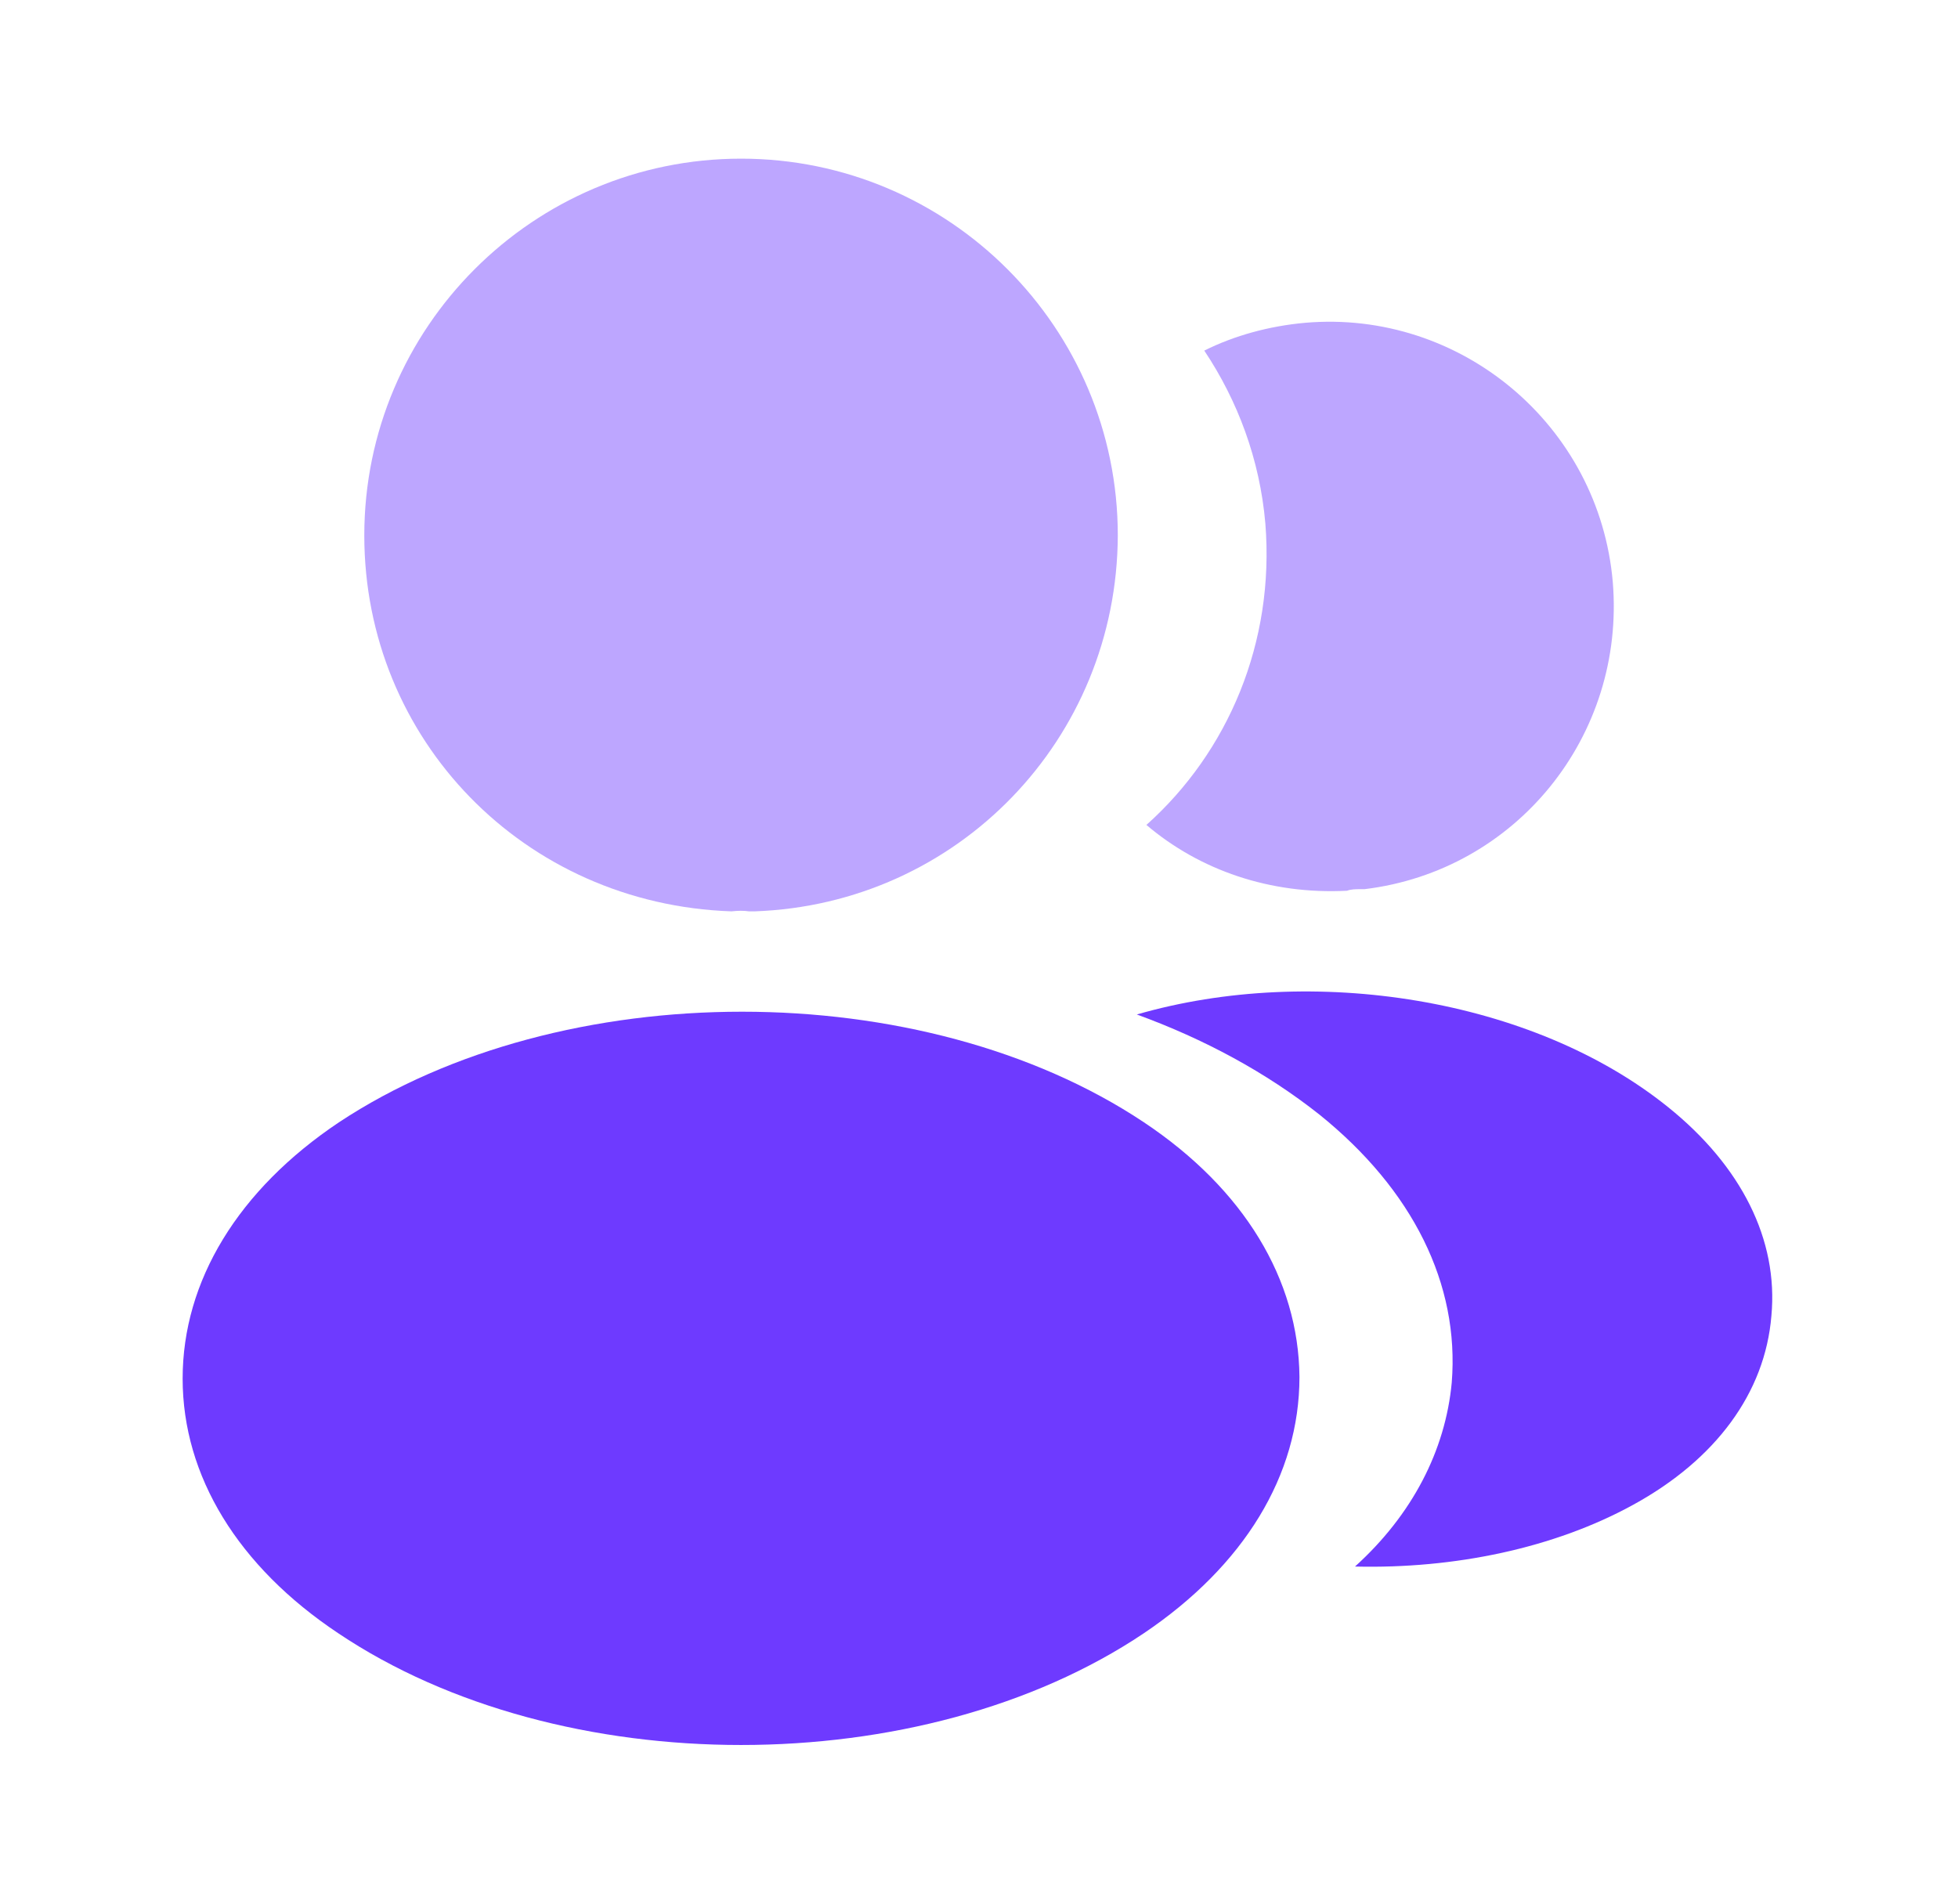
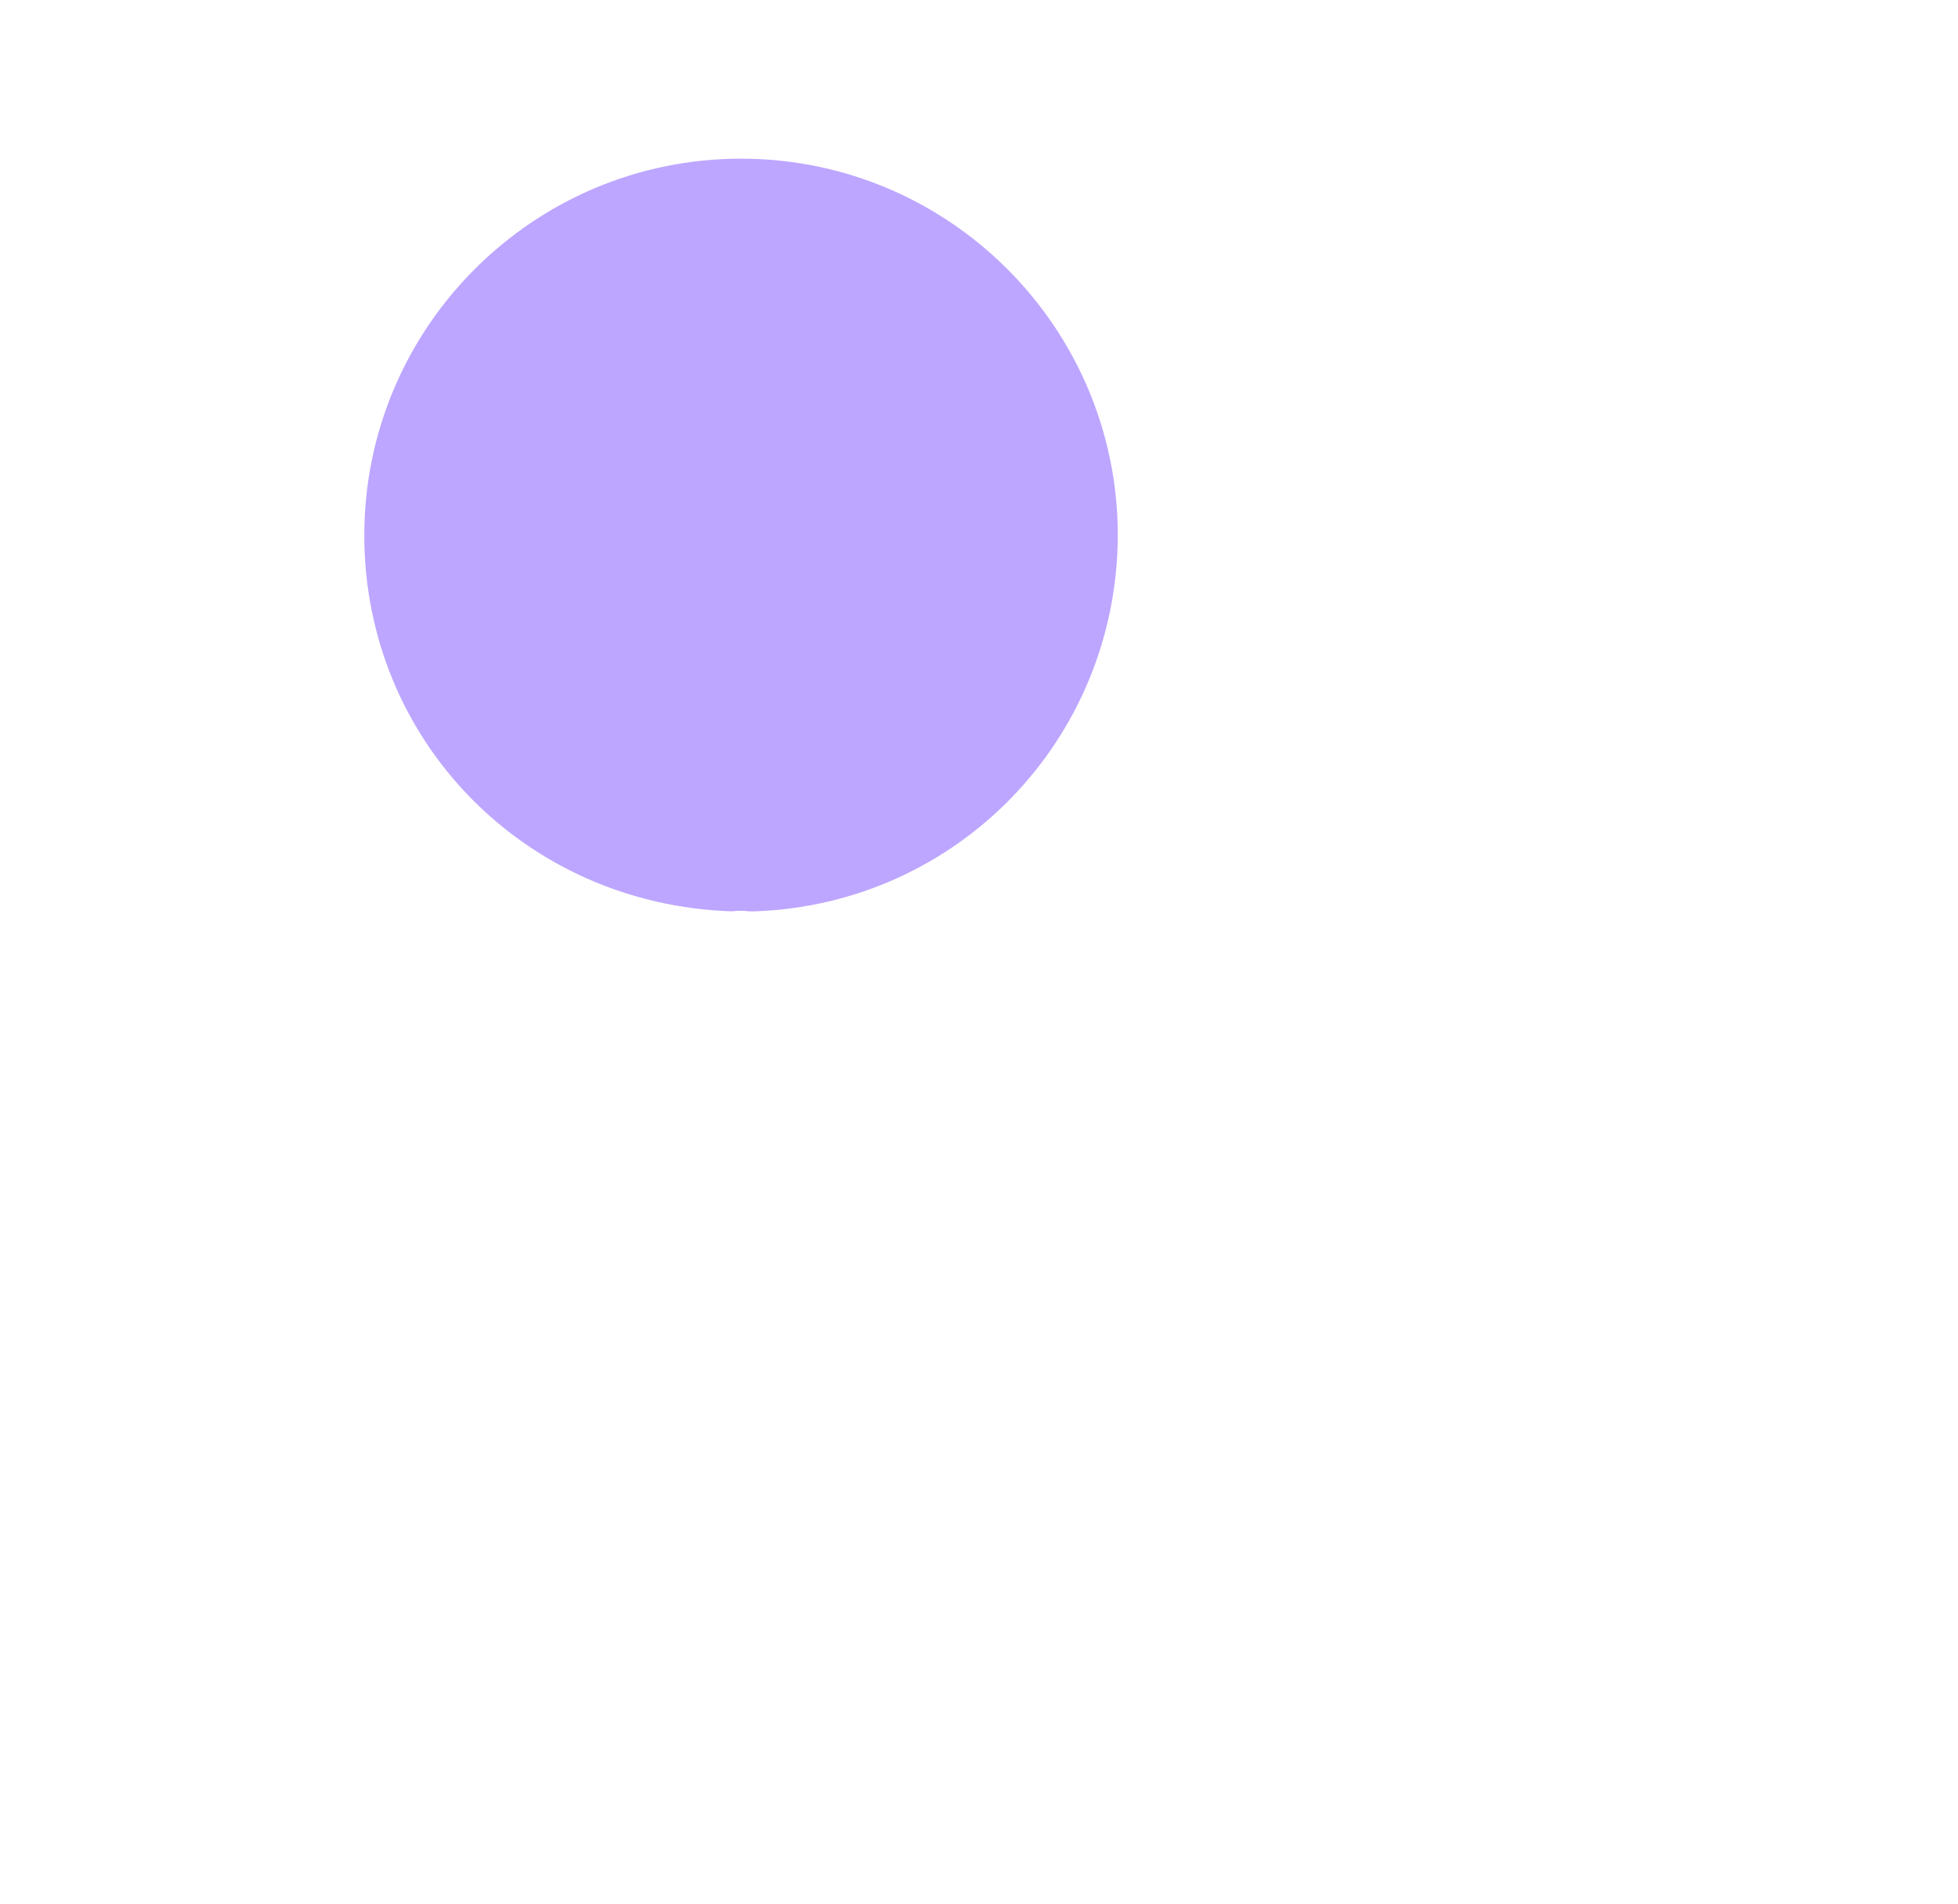
<svg xmlns="http://www.w3.org/2000/svg" width="36" height="35" viewBox="0 0 36 35" fill="none">
  <g id="vuesax/bulk/profile-2user">
    <g id="profile-2user">
      <path id="Vector" opacity="0.45" d="M13.625 2.917C9.804 2.917 6.698 6.023 6.698 9.844C6.698 13.592 9.629 16.625 13.45 16.756C13.567 16.742 13.683 16.742 13.771 16.756C13.8 16.756 13.815 16.756 13.844 16.756C13.858 16.756 13.858 16.756 13.873 16.756C17.606 16.625 20.538 13.592 20.552 9.844C20.552 6.023 17.446 2.917 13.625 2.917Z" fill="#6E3AFF" />
-       <path id="Vector_2" d="M21.033 20.635C16.965 17.923 10.329 17.923 6.231 20.635C4.379 21.875 3.358 23.552 3.358 25.346C3.358 27.14 4.379 28.802 6.217 30.027C8.258 31.398 10.942 32.083 13.625 32.083C16.308 32.083 18.992 31.398 21.033 30.027C22.871 28.788 23.892 27.125 23.892 25.317C23.877 23.523 22.871 21.86 21.033 20.635Z" fill="#6E3AFF" />
-       <path id="Vector_3" opacity="0.45" d="M29.653 10.704C29.886 13.533 27.873 16.012 25.088 16.348C25.073 16.348 25.073 16.348 25.059 16.348H25.015C24.928 16.348 24.84 16.348 24.767 16.377C23.353 16.45 22.055 15.998 21.078 15.167C22.58 13.825 23.44 11.812 23.265 9.625C23.163 8.444 22.755 7.365 22.142 6.446C22.696 6.169 23.338 5.994 23.994 5.935C26.853 5.687 29.405 7.817 29.653 10.704Z" fill="#6E3AFF" />
-       <path id="Vector_4" d="M32.569 24.194C32.452 25.608 31.548 26.833 30.031 27.665C28.573 28.467 26.735 28.846 24.913 28.802C25.962 27.854 26.575 26.673 26.692 25.419C26.837 23.61 25.977 21.875 24.256 20.49C23.279 19.717 22.142 19.104 20.902 18.652C24.125 17.719 28.179 18.346 30.673 20.358C32.015 21.438 32.7 22.794 32.569 24.194Z" fill="#6E3AFF" />
    </g>
  </g>
</svg>